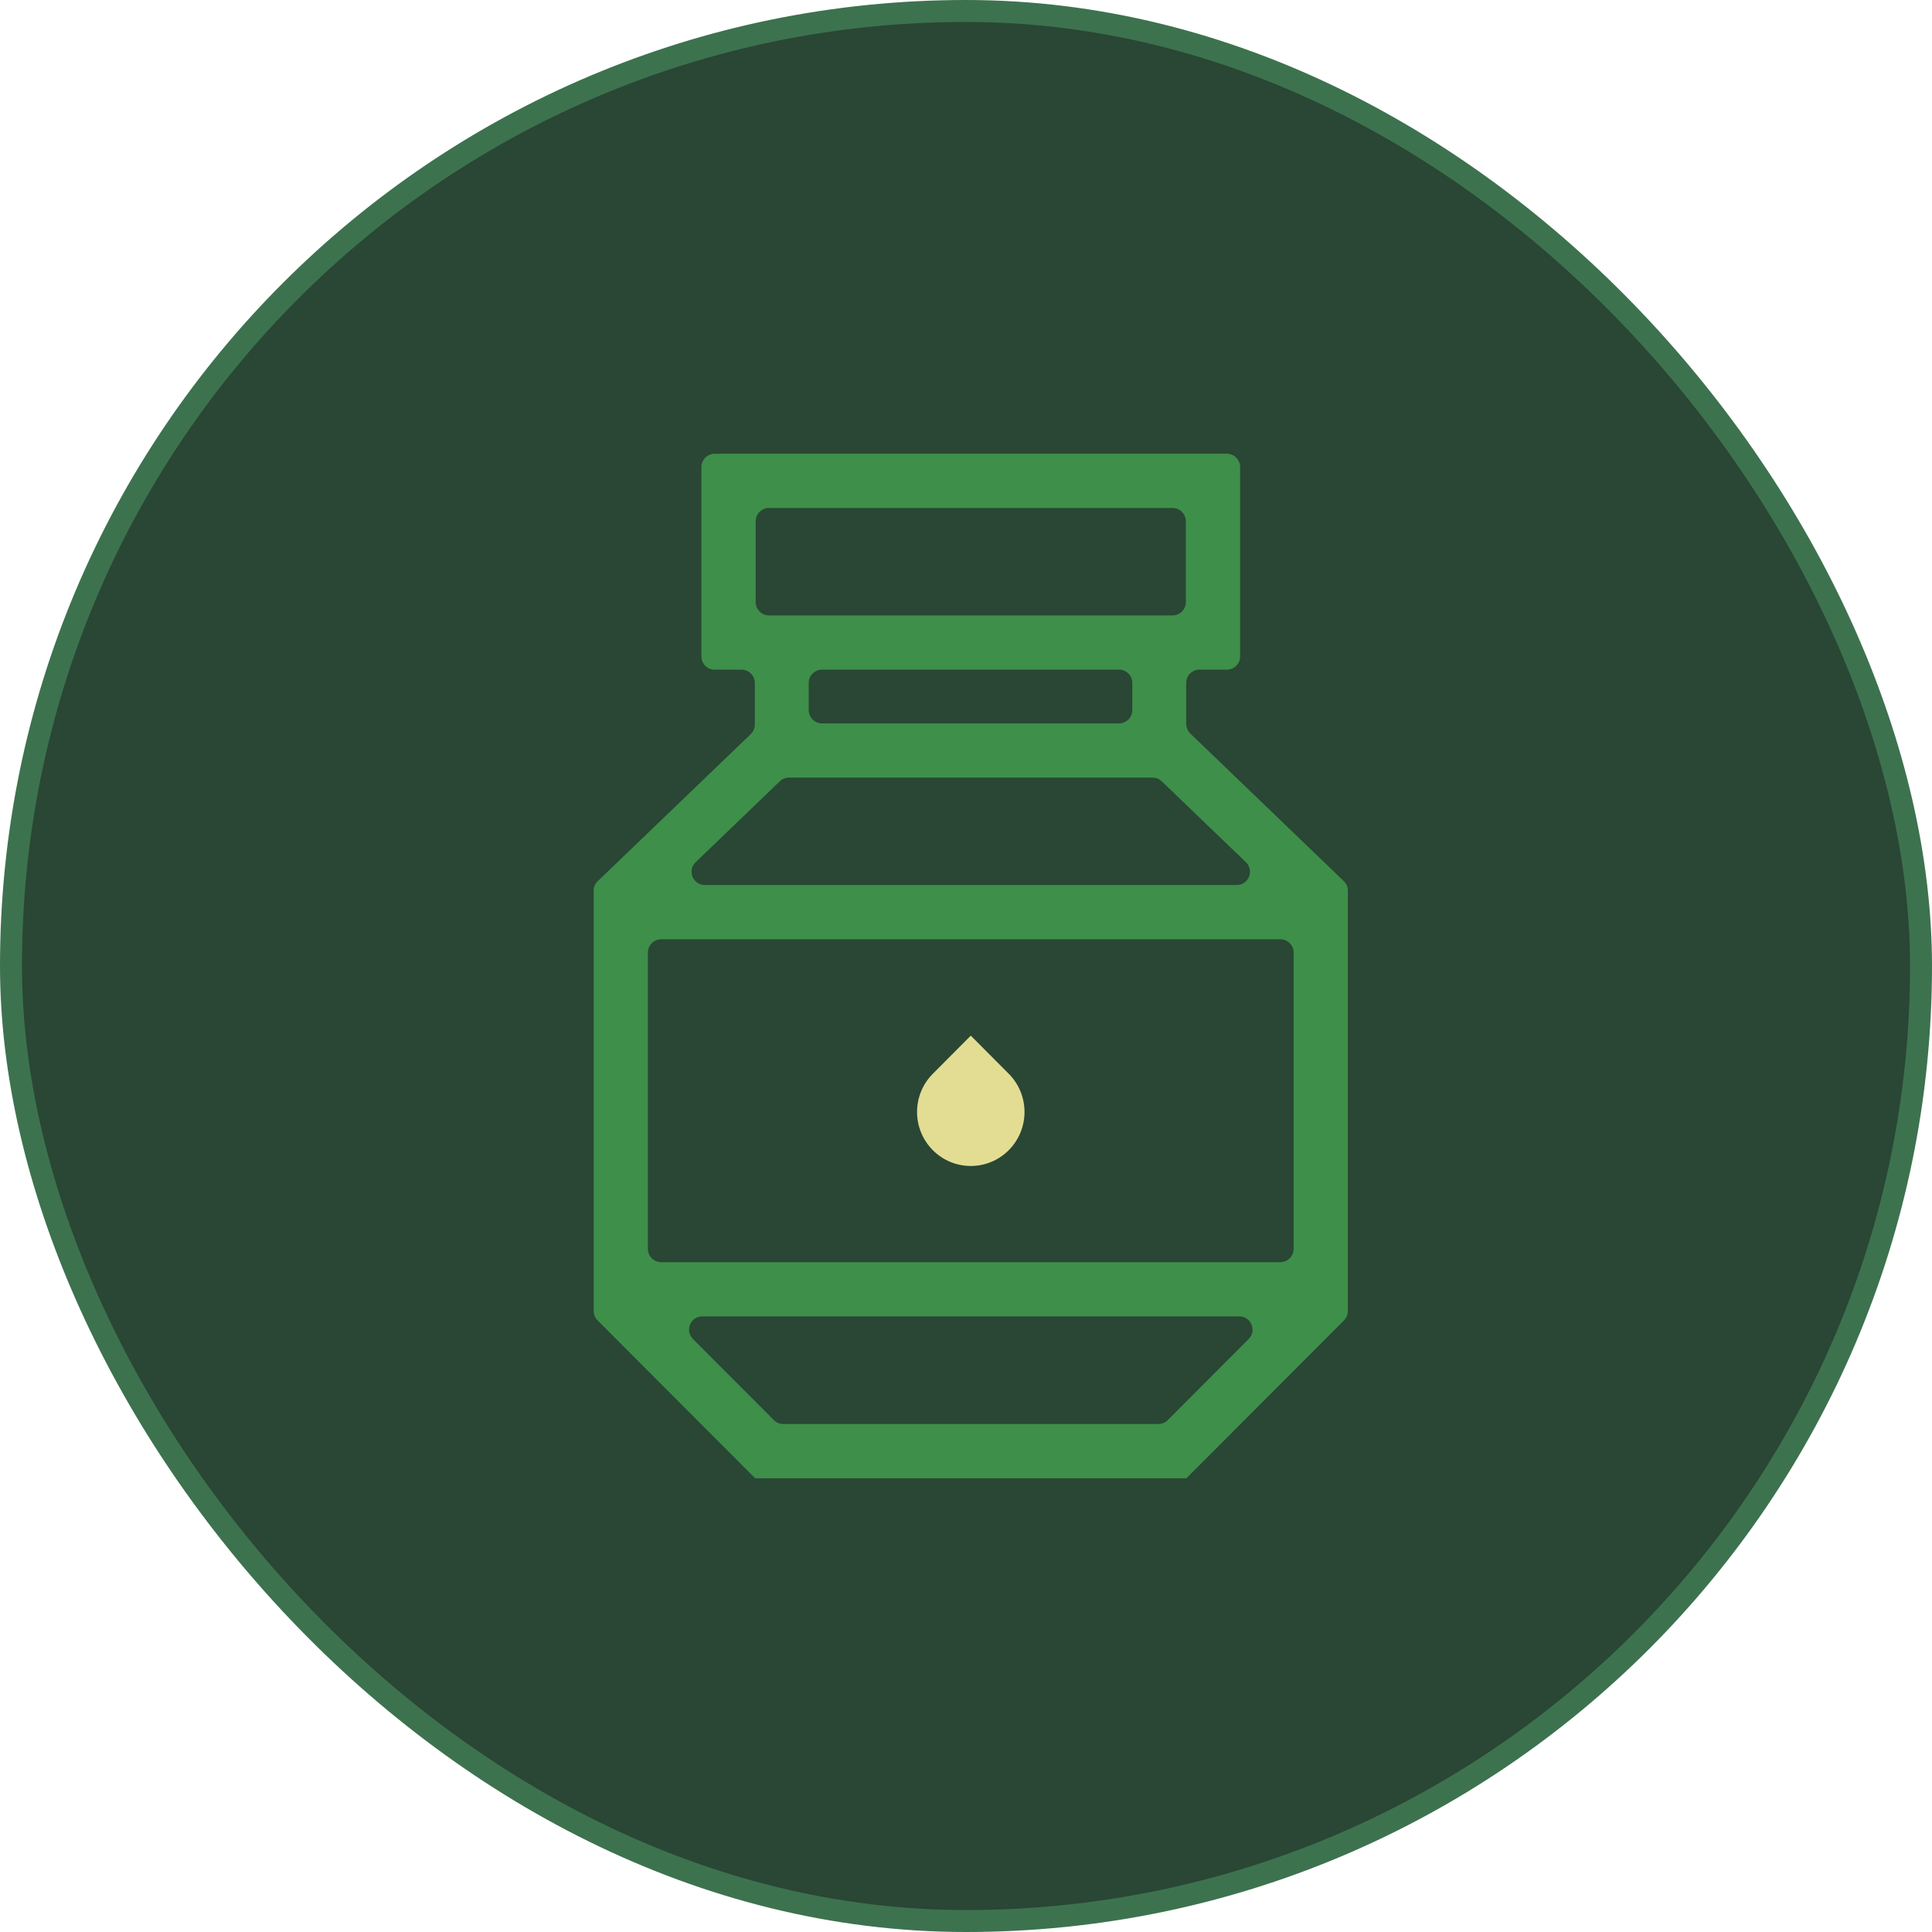
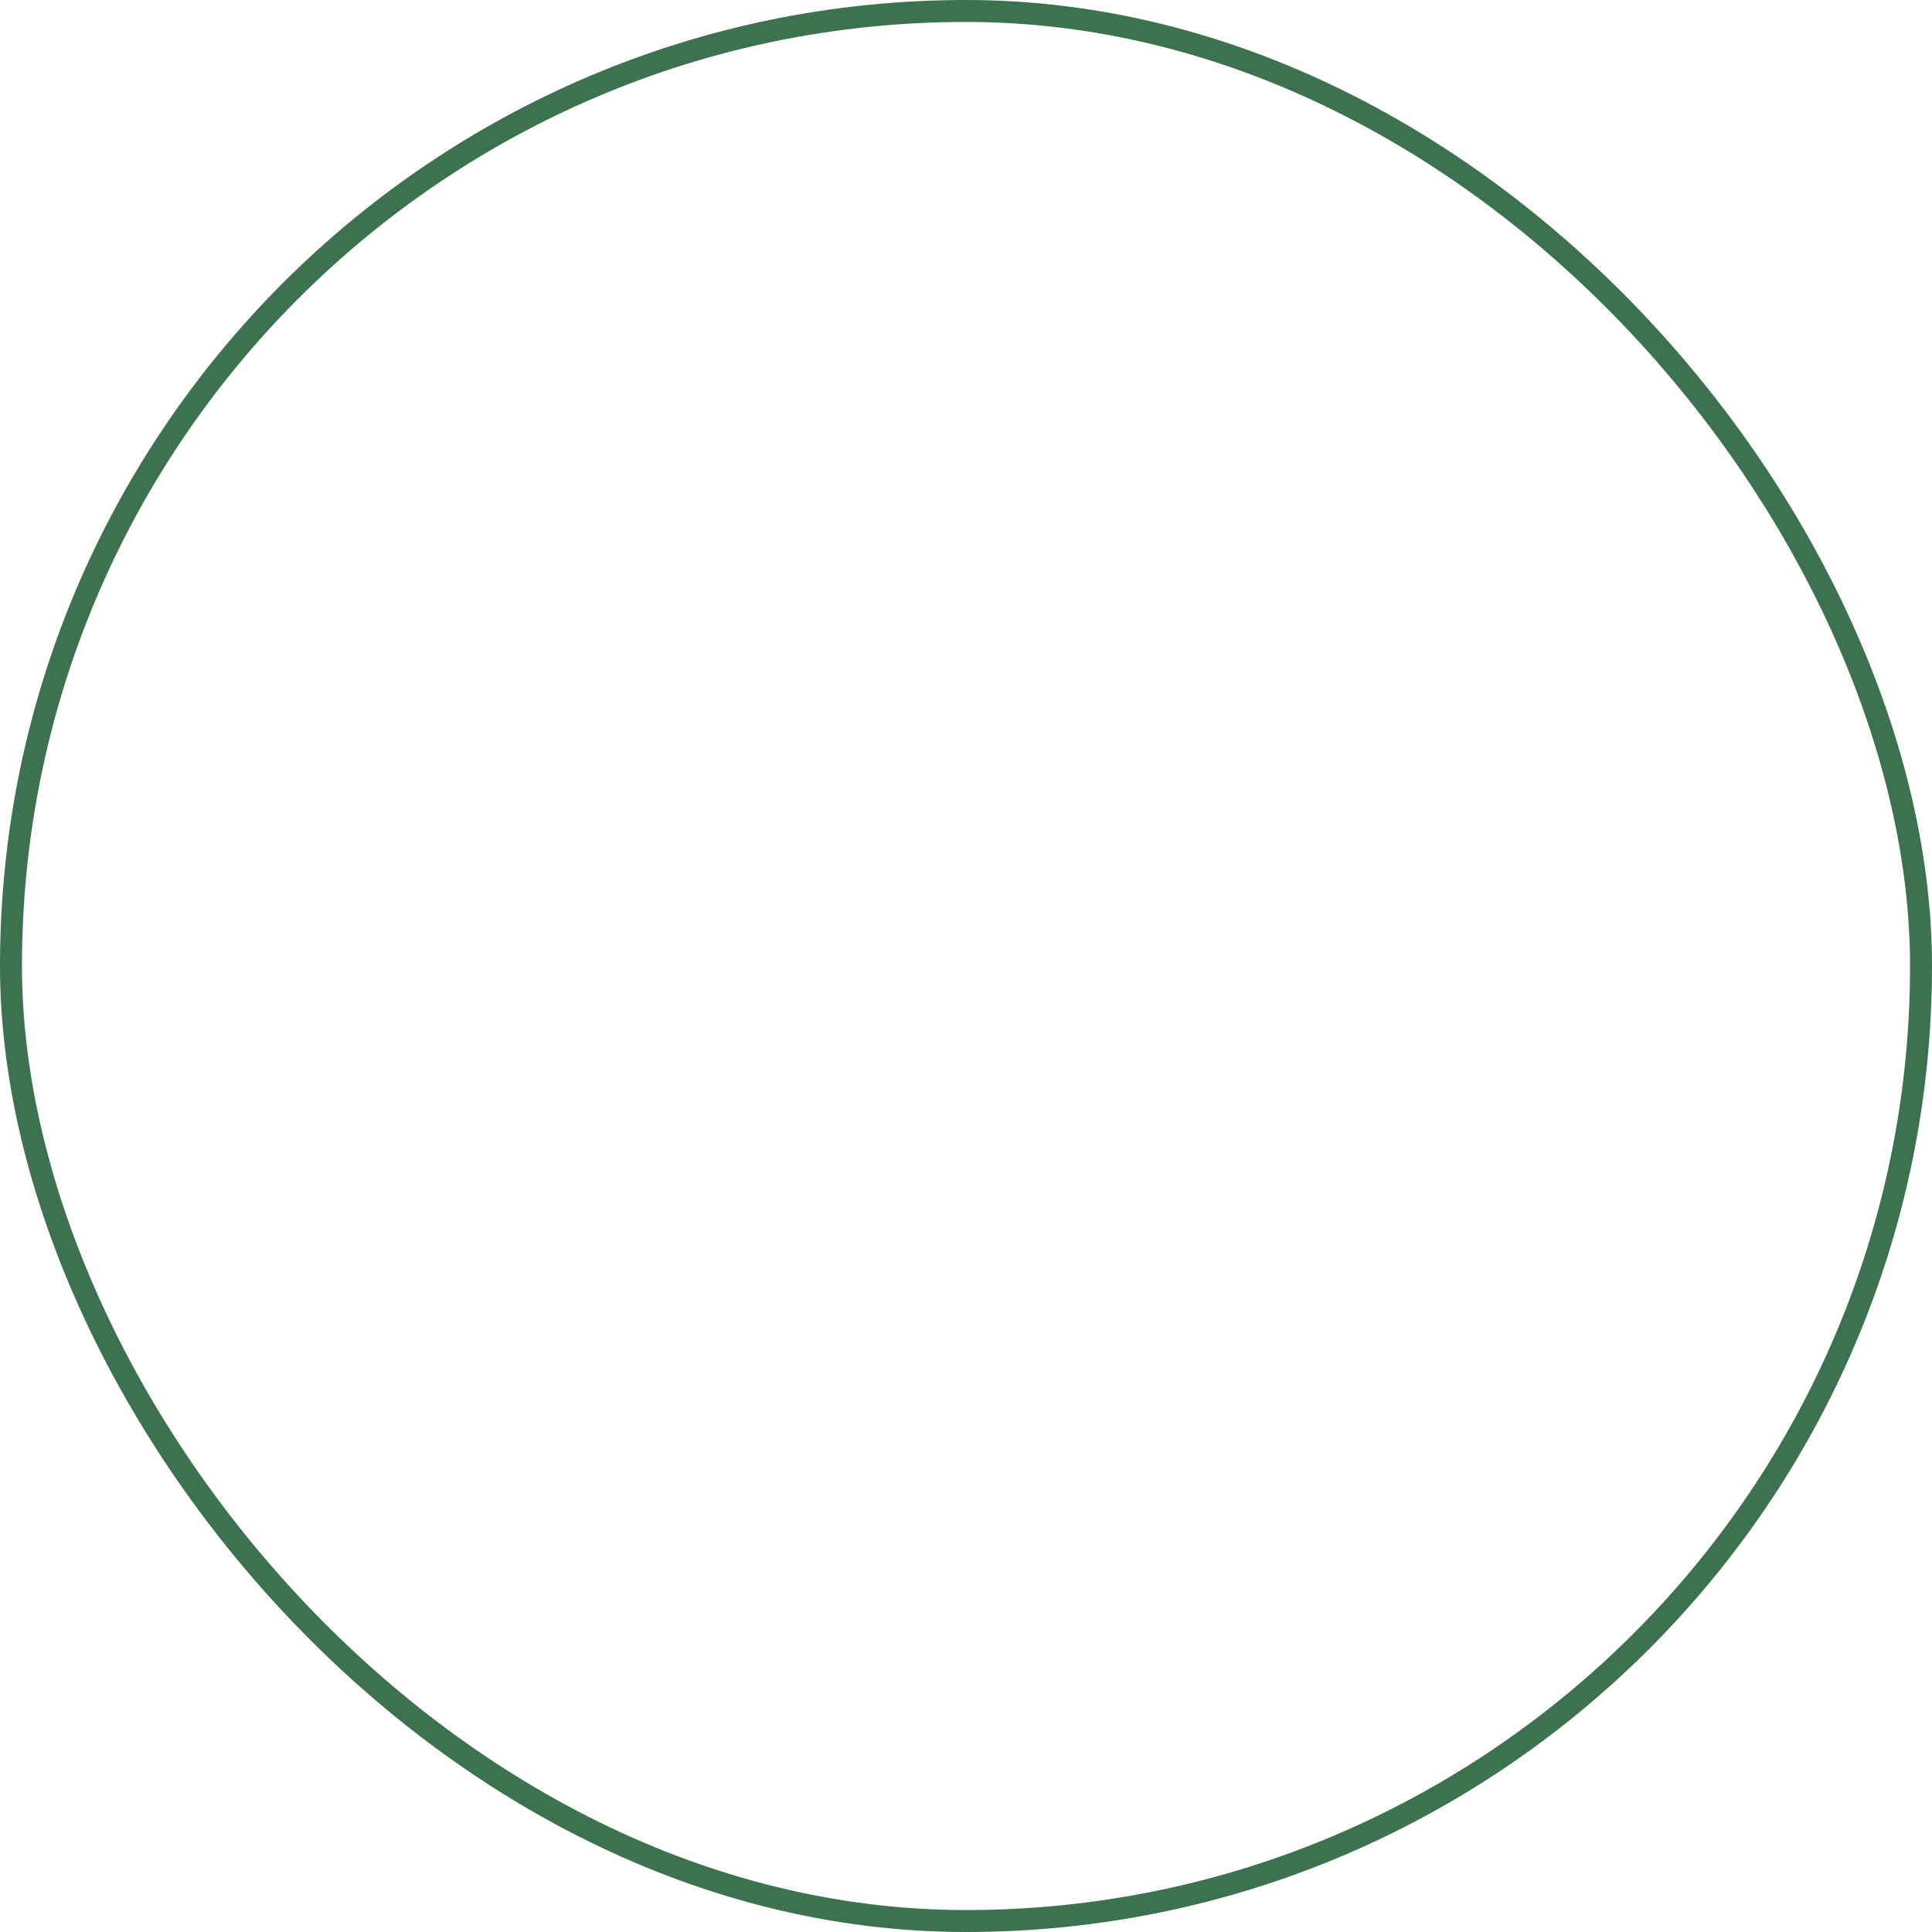
<svg xmlns="http://www.w3.org/2000/svg" width="88" height="88" viewBox="0 0 88 88" fill="none">
-   <rect x="0.5" y="0.5" width="87" height="87" rx="43.5" fill="#294734" />
  <rect x="0.5" y="0.5" width="87" height="87" rx="43.5" stroke="#3D724F" />
-   <path fill-rule="evenodd" clip-rule="evenodd" d="M54.03 32.976V31.106C54.03 30.773 54.3 30.501 54.635 30.501H55.881C56.214 30.501 56.486 30.231 56.486 29.896V21.272C56.486 20.939 56.216 20.667 55.881 20.667H32.554C32.221 20.667 31.949 20.937 31.949 21.272V29.898C31.949 30.231 32.219 30.503 32.554 30.503H33.776C34.109 30.503 34.381 30.773 34.381 31.108V33C34.381 33.164 34.313 33.322 34.197 33.437L27.226 40.136C27.106 40.25 27.041 40.408 27.041 40.572V59.712C27.041 59.872 27.104 60.025 27.216 60.14L34.39 67.327V67.333H54.045V67.327L61.219 60.14C61.331 60.027 61.394 59.872 61.394 59.712V40.572C61.394 40.408 61.327 40.25 61.21 40.136L54.216 33.41C54.097 33.295 54.032 33.138 54.032 32.973L54.03 32.976ZM50.97 32.949H37.442C37.109 32.949 36.837 32.679 36.837 32.343V31.106C36.837 30.773 37.107 30.501 37.442 30.501H50.97C51.303 30.501 51.575 30.771 51.575 31.106V32.343C51.575 32.676 51.306 32.949 50.97 32.949ZM52.916 35.587L56.749 39.272C57.141 39.65 56.875 40.311 56.331 40.311H32.105C31.56 40.311 31.292 39.647 31.686 39.272L35.519 35.587C35.632 35.479 35.782 35.418 35.938 35.418H52.496C52.651 35.418 52.801 35.479 52.914 35.587H52.916ZM35.026 23.137H53.409C53.742 23.137 54.014 23.407 54.014 23.742V27.426C54.014 27.759 53.744 28.031 53.409 28.031H35.026C34.694 28.031 34.421 27.761 34.421 27.426V23.742C34.421 23.409 34.691 23.137 35.026 23.137ZM31.99 59.96H56.448C56.985 59.96 57.255 60.61 56.875 60.99L53.191 64.683C53.078 64.798 52.923 64.861 52.763 64.861H35.674C35.515 64.861 35.359 64.798 35.247 64.683L31.562 60.99C31.182 60.61 31.452 59.96 31.99 59.96ZM58.322 57.49H30.116C29.783 57.49 29.511 57.22 29.511 56.885V43.388C29.511 43.055 29.781 42.783 30.116 42.783H58.319C58.652 42.783 58.924 43.053 58.924 43.388V56.885C58.924 57.218 58.654 57.49 58.319 57.49H58.322Z" fill="#3E8F4A" />
-   <path fill-rule="evenodd" clip-rule="evenodd" d="M42.488 52.388C43.444 53.349 44.994 53.349 45.948 52.388C46.904 51.428 46.904 49.871 45.948 48.91L44.218 47.172L42.488 48.91C41.532 49.871 41.532 51.428 42.488 52.388Z" fill="#E3DD94" />
</svg>